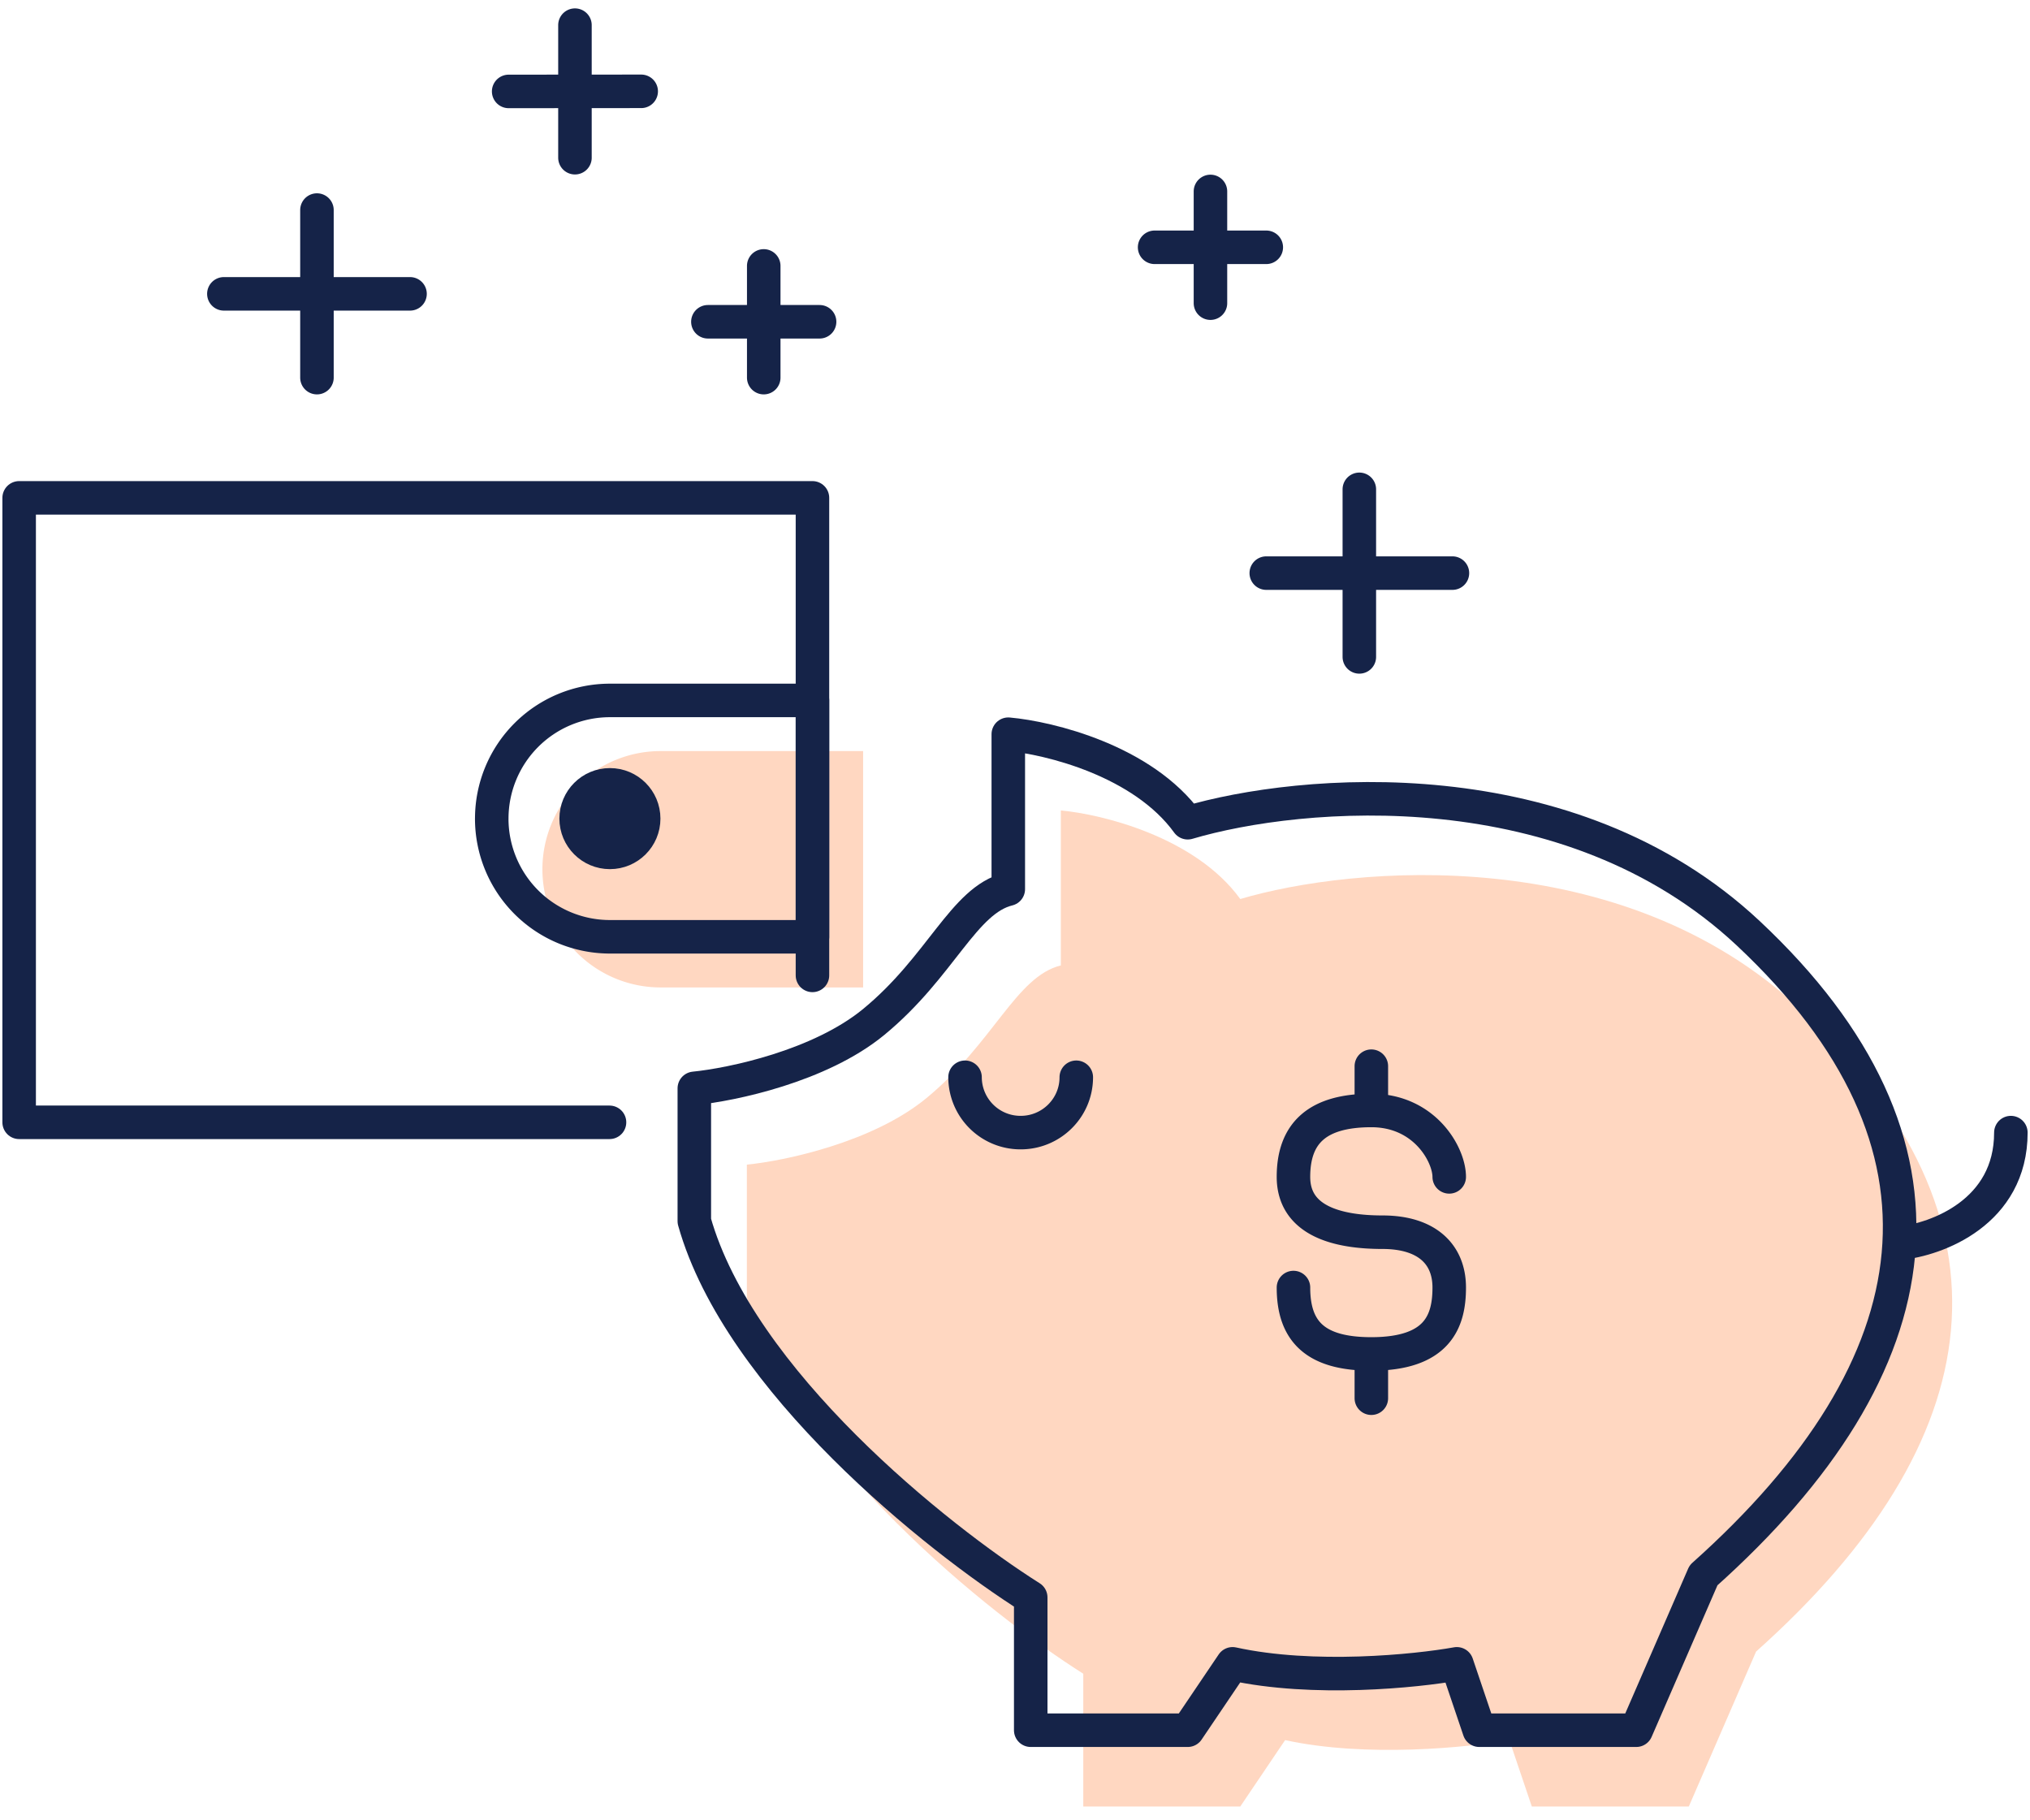
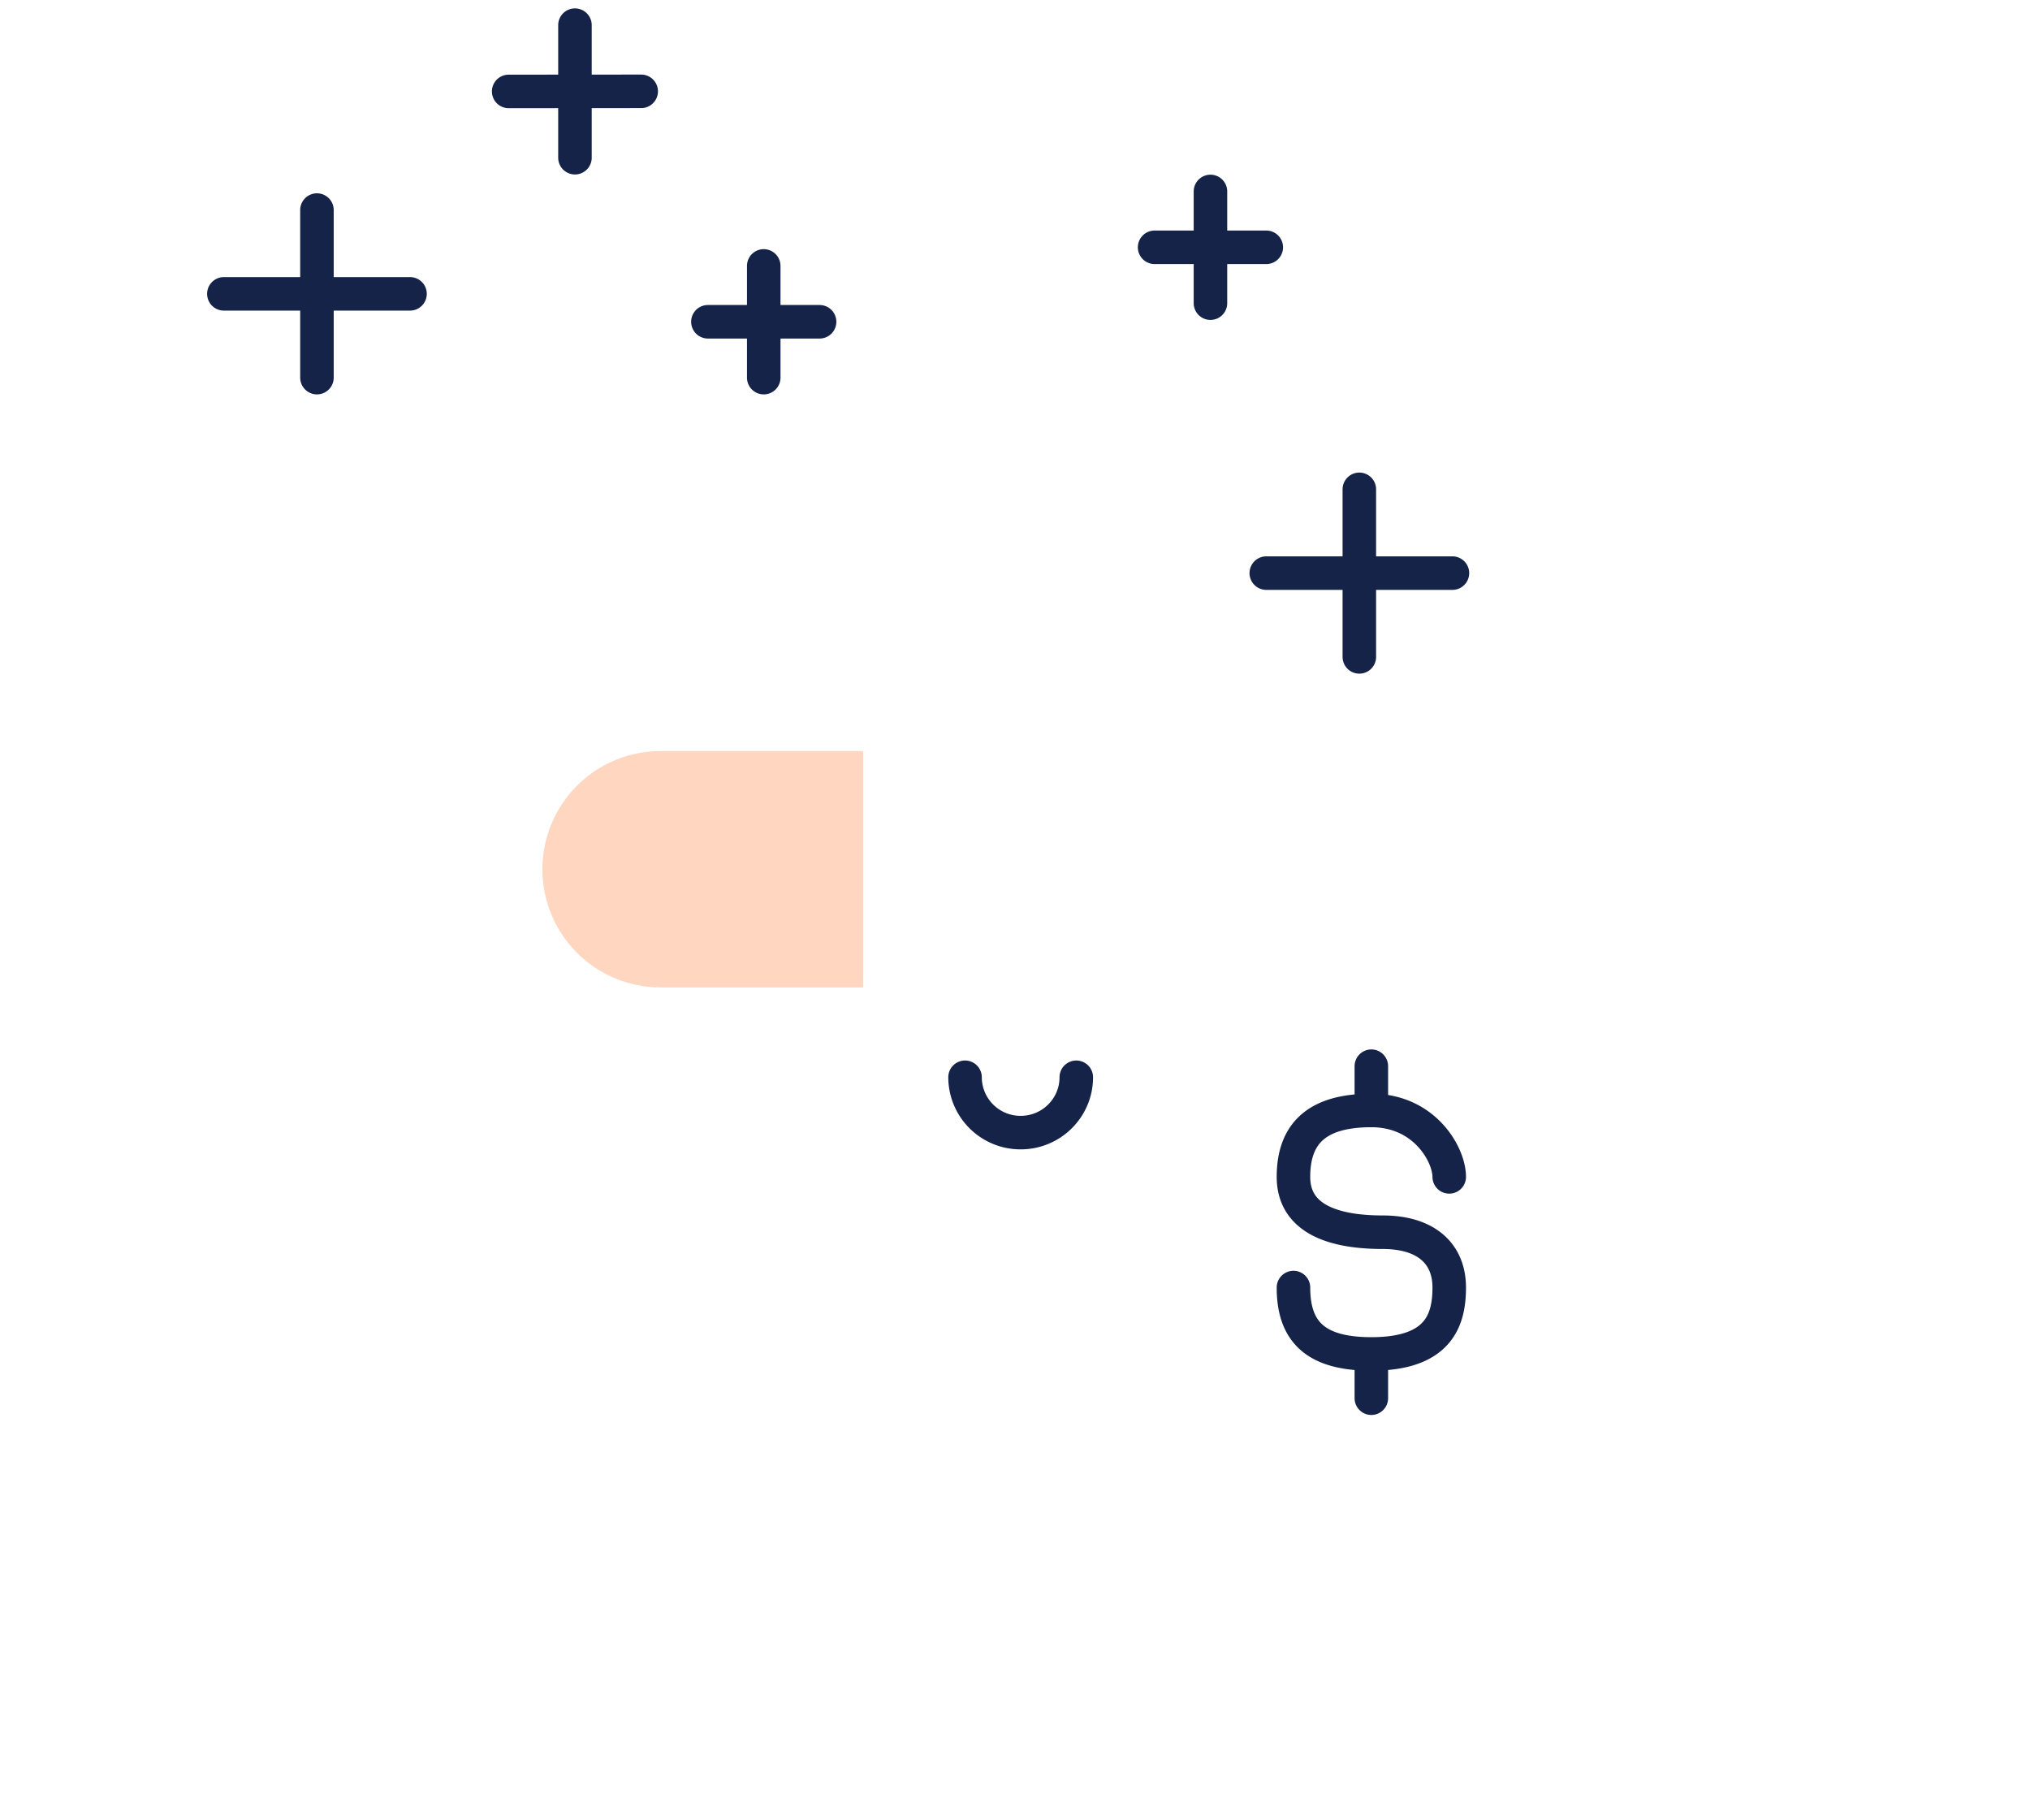
<svg xmlns="http://www.w3.org/2000/svg" width="106" height="95" fill="none">
  <path d="M28.323 45.382a6.17 6.17 0 016.17-6.17h10.576v12.34H34.493a6.17 6.17 0 01-6.17-6.17z" fill="#FFD7C1" />
-   <path d="M42.424 50.923V25.992H1v32.602h30.827" stroke="#152348" stroke-width="1.75" stroke-linecap="round" stroke-linejoin="round" />
-   <path d="M25.678 42.738a6.17 6.17 0 016.17-6.17h10.576v12.34H31.847a6.17 6.17 0 01-6.17-6.17v0z" stroke="#152348" stroke-width="1.75" stroke-linecap="round" stroke-linejoin="round" />
-   <circle cx="31.848" cy="42.738" r="1.763" fill="#152348" stroke="#152348" stroke-width="1.75" />
-   <path d="M48.368 57.336c-2.81 2.311-7.417 3.274-9.369 3.467v6.933c2.343 8.32 12.687 16.563 17.566 19.645v6.933h8.198l2.342-3.467c4.216.925 9.564.386 11.71 0l1.172 3.467h8.197l3.513-8.089c12.296-10.978 14.053-22.533 2.342-33.511-9.368-8.783-23.42-7.512-29.276-5.778-2.342-3.236-7.222-4.43-9.369-4.623v8.09c-2.342.577-3.513 4.044-7.026 6.933z" fill="#FFD7C1" />
-   <path d="M45.624 53.353c-2.81 2.311-7.417 3.274-9.369 3.467v6.933c2.342 8.32 12.687 16.563 17.566 19.645v6.933h8.198l2.342-3.466c4.216.924 9.563.385 11.71 0l1.172 3.466h8.197l3.513-8.089c12.296-10.978 14.053-22.533 2.342-33.511-9.368-8.782-23.421-7.511-29.276-5.778-2.342-3.236-7.222-4.43-9.369-4.622v8.089c-2.342.577-3.513 4.044-7.026 6.933zM99.191 64.909c1.937-.193 5.81-1.618 5.81-5.778" stroke="#152348" stroke-width="1.75" stroke-linecap="round" stroke-linejoin="round" />
  <path d="M56.2 56.242c0 1.596-1.3 2.889-2.904 2.889a2.897 2.897 0 01-2.905-2.889M75.674 61.442c0-1.156-1.278-3.467-4.067-3.467-2.788 0-4.067 1.156-4.067 3.467s2.324 2.889 4.648 2.889 3.486 1.155 3.486 2.889c0 1.733-.581 3.466-4.067 3.466-2.905 0-4.067-1.155-4.067-3.466M71.607 55.664v2.311M71.607 70.686v2.311M11.69 15.341h9.72M16.55 10.967v8.748M66.121 29.921h9.72M70.98 25.547v8.748M26.561 4.773l6.92-.005M30.022 1.313v6.92M36.964 16.799h5.832M39.88 13.883v5.832M60.29 12.911h5.831M63.206 9.995v5.832" stroke="#152348" stroke-width="1.75" stroke-linecap="round" stroke-linejoin="round" />
</svg>